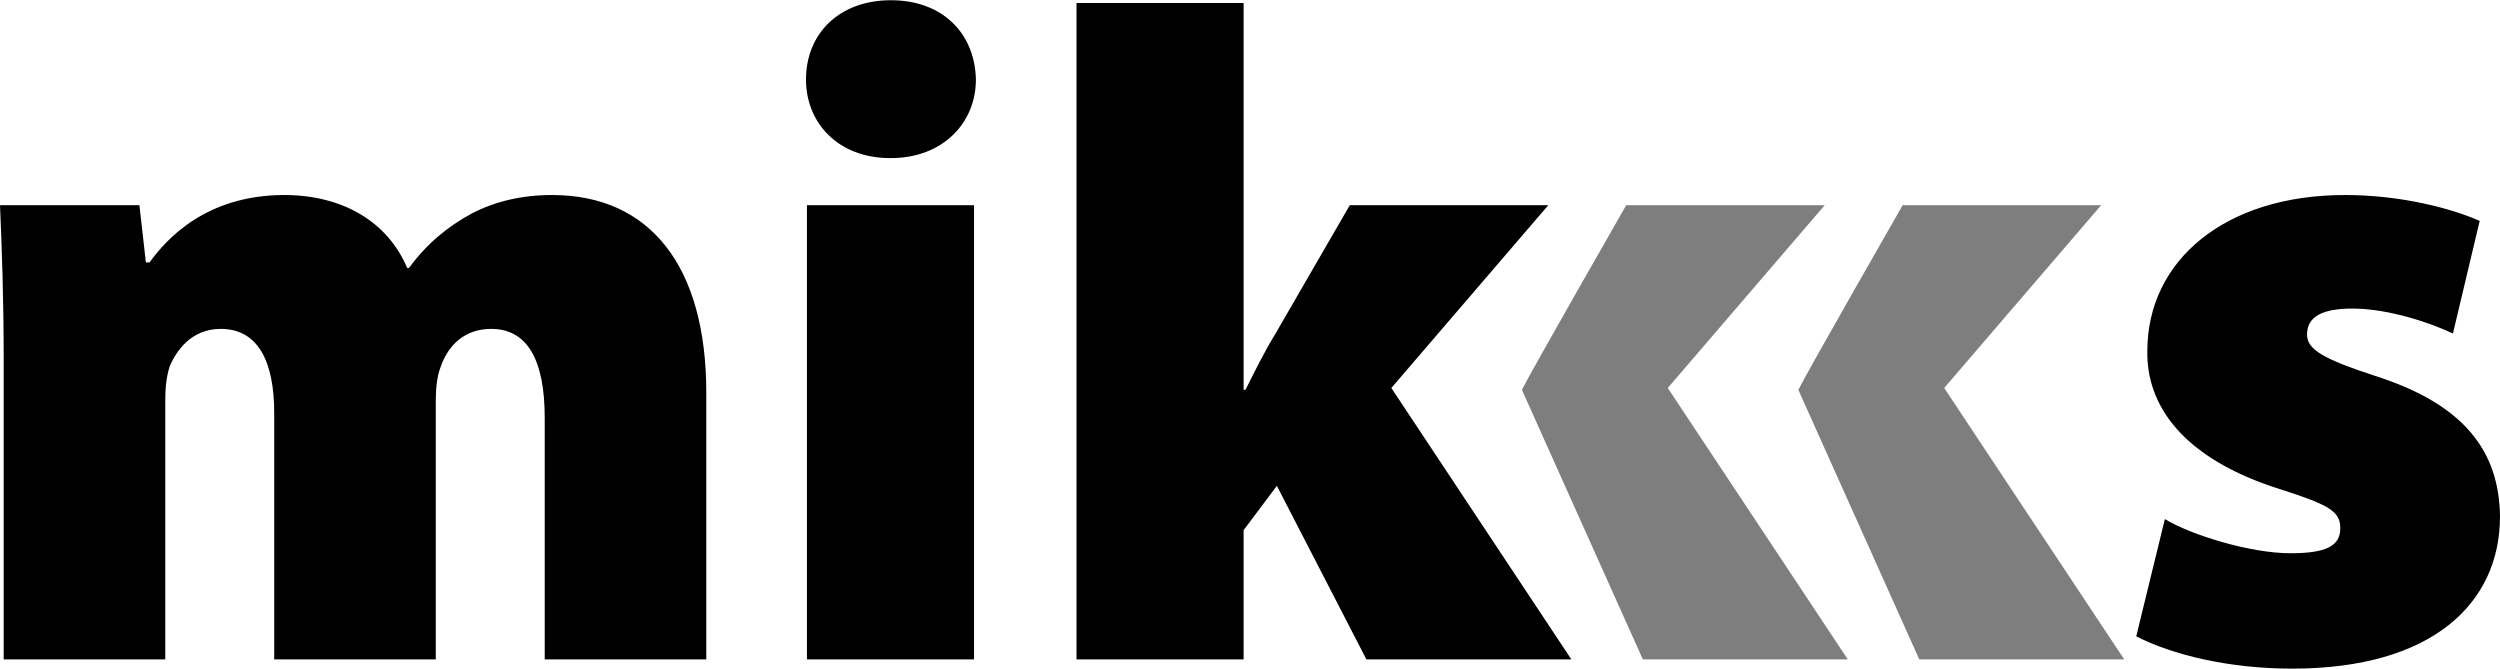
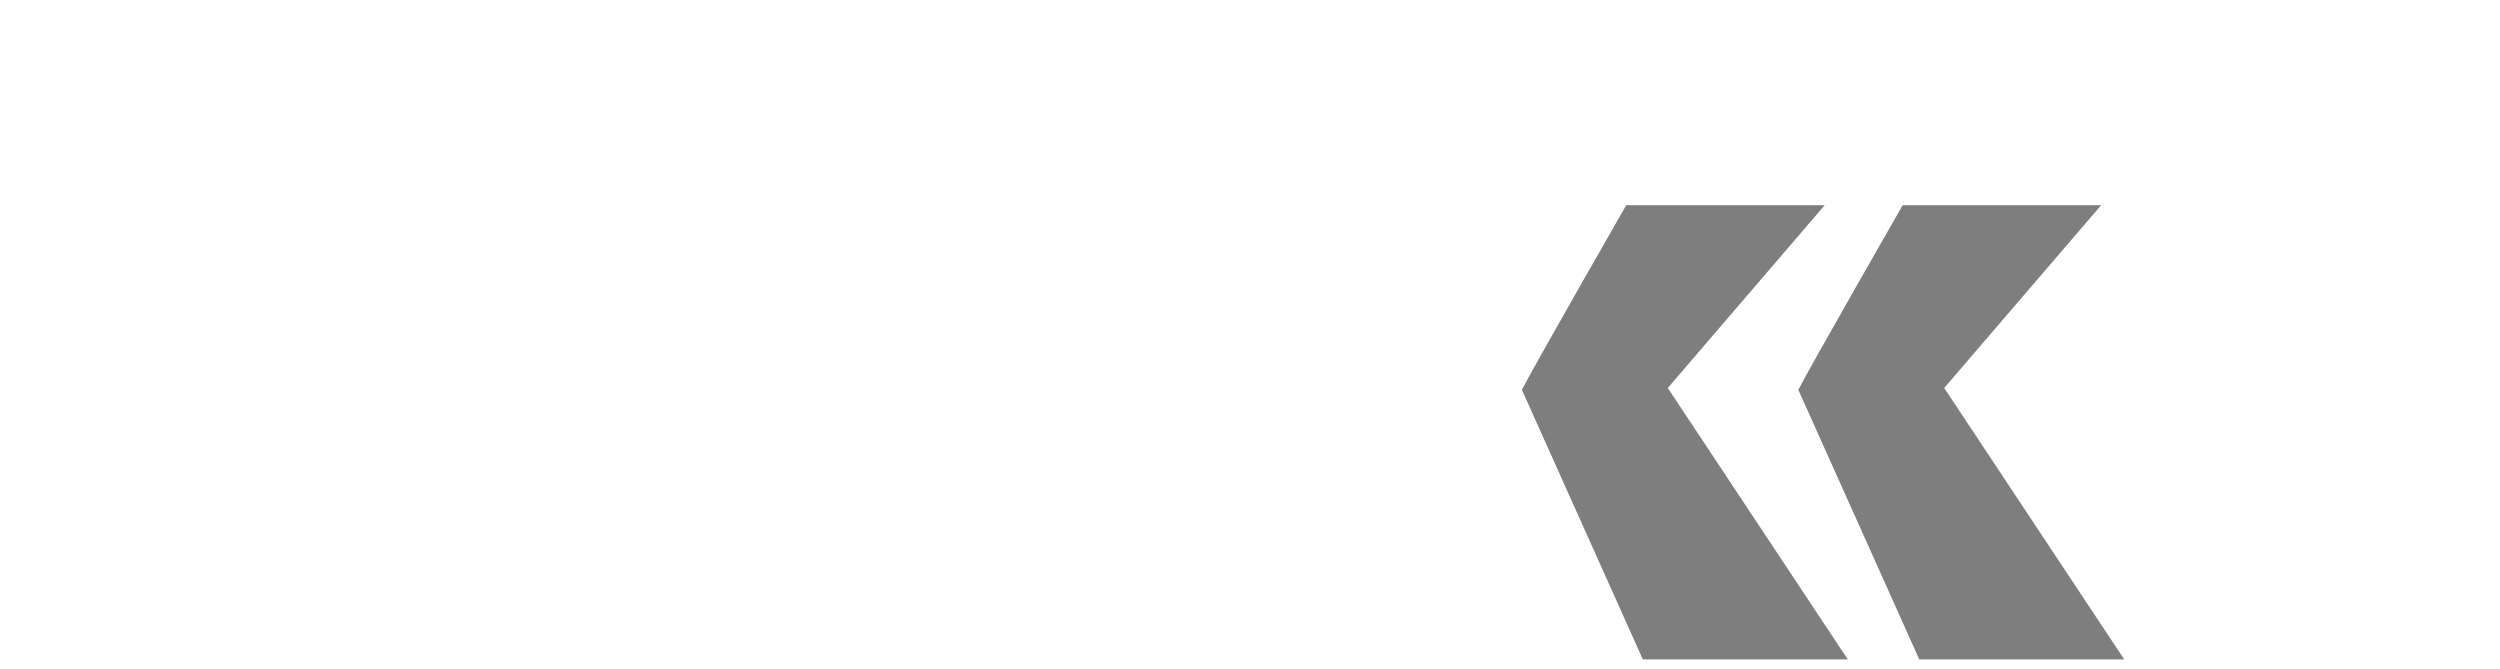
<svg xmlns="http://www.w3.org/2000/svg" xml:space="preserve" width="1596px" height="427px" version="1.1" style="shape-rendering:geometricPrecision; text-rendering:geometricPrecision; image-rendering:optimizeQuality; fill-rule:evenodd; clip-rule:evenodd" viewBox="0 0 1599.57 427.67">
  <defs>
    <style type="text/css">
   
    .fil0 {fill:black;fill-rule:nonzero}
    .fil1 {fill:#7E7E7E;fill-rule:nonzero}
   
  </style>
  </defs>
  <g id="Vrstva_x0020_1">
-     <path class="fil0" d="M1385.14 331.98c16.54,10.04 54.35,21.86 80.34,21.86 23.04,0 31.9,-4.73 31.9,-15.96 0,-10.63 -6.5,-14.76 -37.81,-24.8 -64.39,-20.09 -86.24,-54.94 -85.65,-88.61 0,-57.89 49.62,-99.83 126.41,-99.83 35.44,0 67.35,8.27 86.25,16.54l-17.13 72.07c-13.59,-6.5 -40.76,-15.96 -64.39,-15.96 -18.32,0 -28.95,4.73 -28.95,16.54 0,9.46 9.45,15.37 43.71,26.59 57.31,18.31 79.16,48.44 79.75,89.79 0,55.52 -43.12,97.46 -132.91,97.46 -40.76,0 -76.79,-8.85 -99.83,-20.67l18.31 -75.02zm-589.44 -82.7l1.19 0c6.49,-12.99 12.4,-24.81 18.9,-35.44l47.85 -82.7 127 0 -100.42 116.96 115.19 173.67 -131.14 0 -57.3 -111.06 -21.27 28.36 0 82.7 -106.92 0 0 -420 106.92 0 0 247.51zm-279.41 -118.14l106.93 0 0 290.63 -106.93 0 0 -290.63zm53.17 -30.13c-33.08,0 -53.76,-22.45 -53.76,-50.21 0,-29.53 21.27,-50.8 54.35,-50.8 33.08,0 53.75,21.27 54.35,50.8 0,27.76 -21.27,50.21 -54.35,50.21l-0.59 0zm-567.1 129.37c0,-38.99 -1.18,-72.07 -2.36,-99.24l89.2 0 4.14 36.62 2.35 0c10.64,-14.77 36.04,-43.12 86.25,-43.12 37.22,0 66.16,17.13 78.57,46.66l1.18 0c11.22,-15.35 24.81,-26.58 40.17,-34.84 14.77,-7.69 31.89,-11.82 51.39,-11.82 62.61,0 98.65,45.48 98.65,126.41l0 170.72 -103.38 0 0 -154.77c0,-36.03 -10.63,-56.71 -34.26,-56.71 -17.13,0 -27.76,10.63 -32.49,24.81 -2.36,5.91 -2.95,14.77 -2.95,21.27l0 165.4 -103.38 0 0 -157.72c0,-32.49 -10.04,-53.76 -34.26,-53.76 -18.9,0 -28.35,14.18 -32.49,23.63 -2.36,7.09 -2.95,14.77 -2.95,21.86l0 165.99 -103.38 0 0 -191.39z" />
    <path class="fil1" d="M973.75 249.28c6.5,-13 66.75,-118.14 66.75,-118.14l127.01 0 -100.42 116.96 115.19 173.67 -131.14 0 -77.39 -172.49zm176.87 0c6.5,-13 66.75,-118.14 66.75,-118.14l127.01 0 -100.42 116.96 115.18 173.67 -131.13 0 -77.39 -172.49z" />
  </g>
</svg>